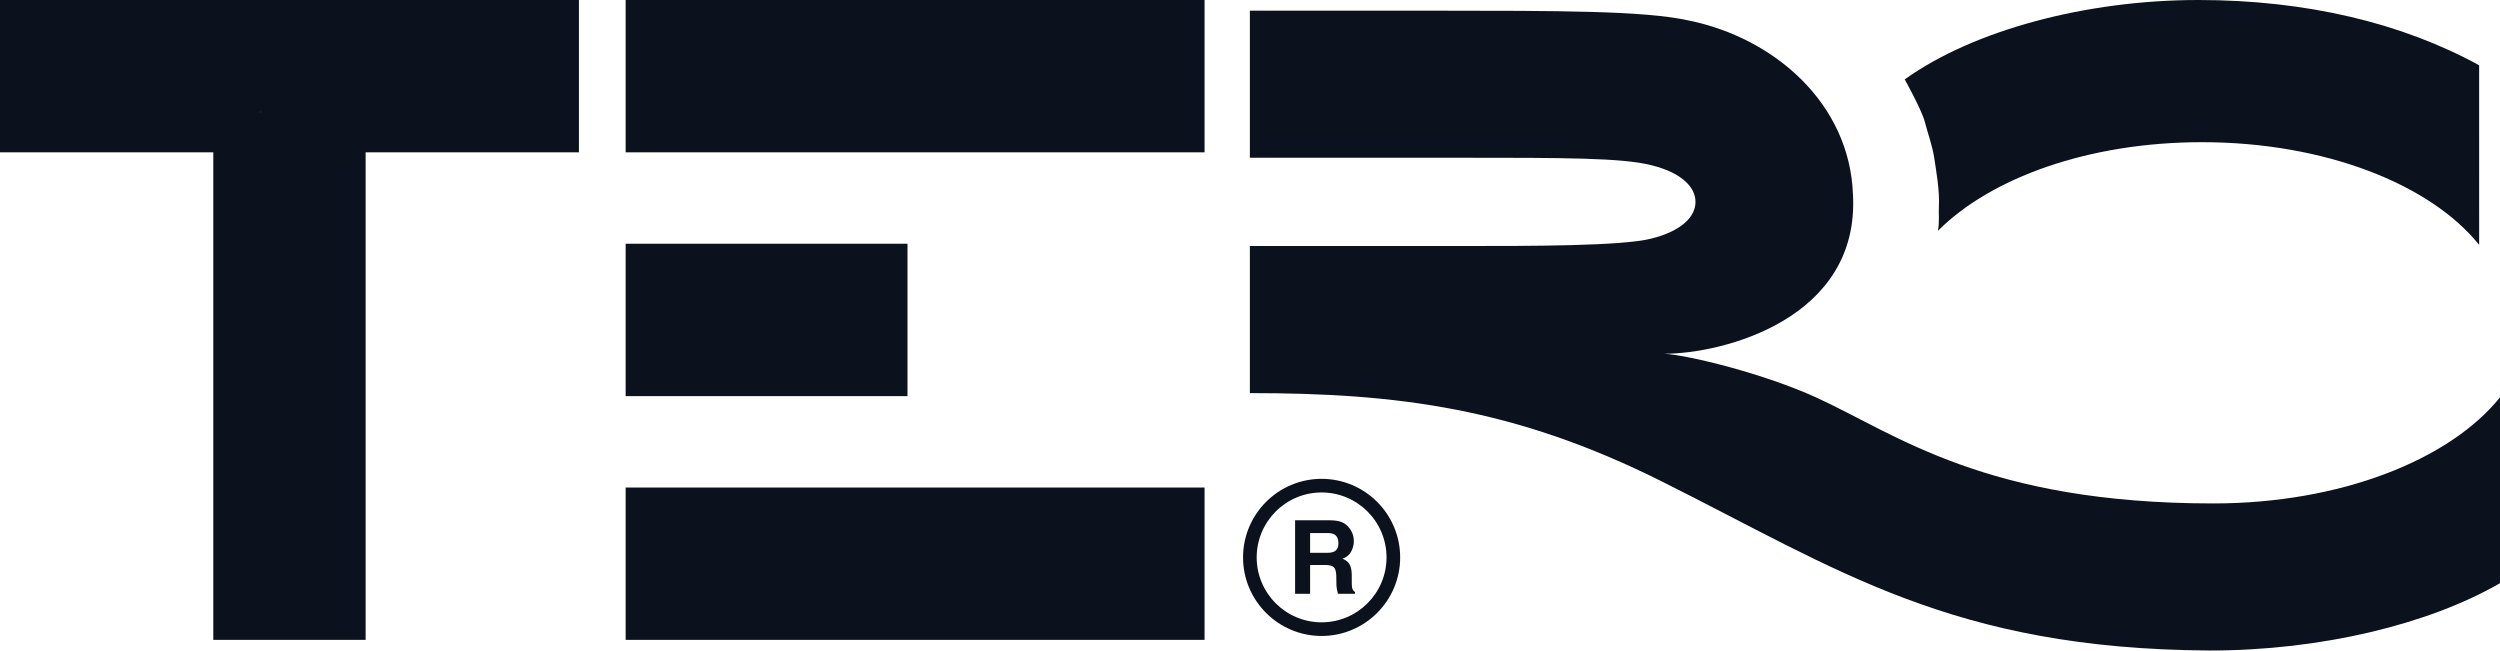
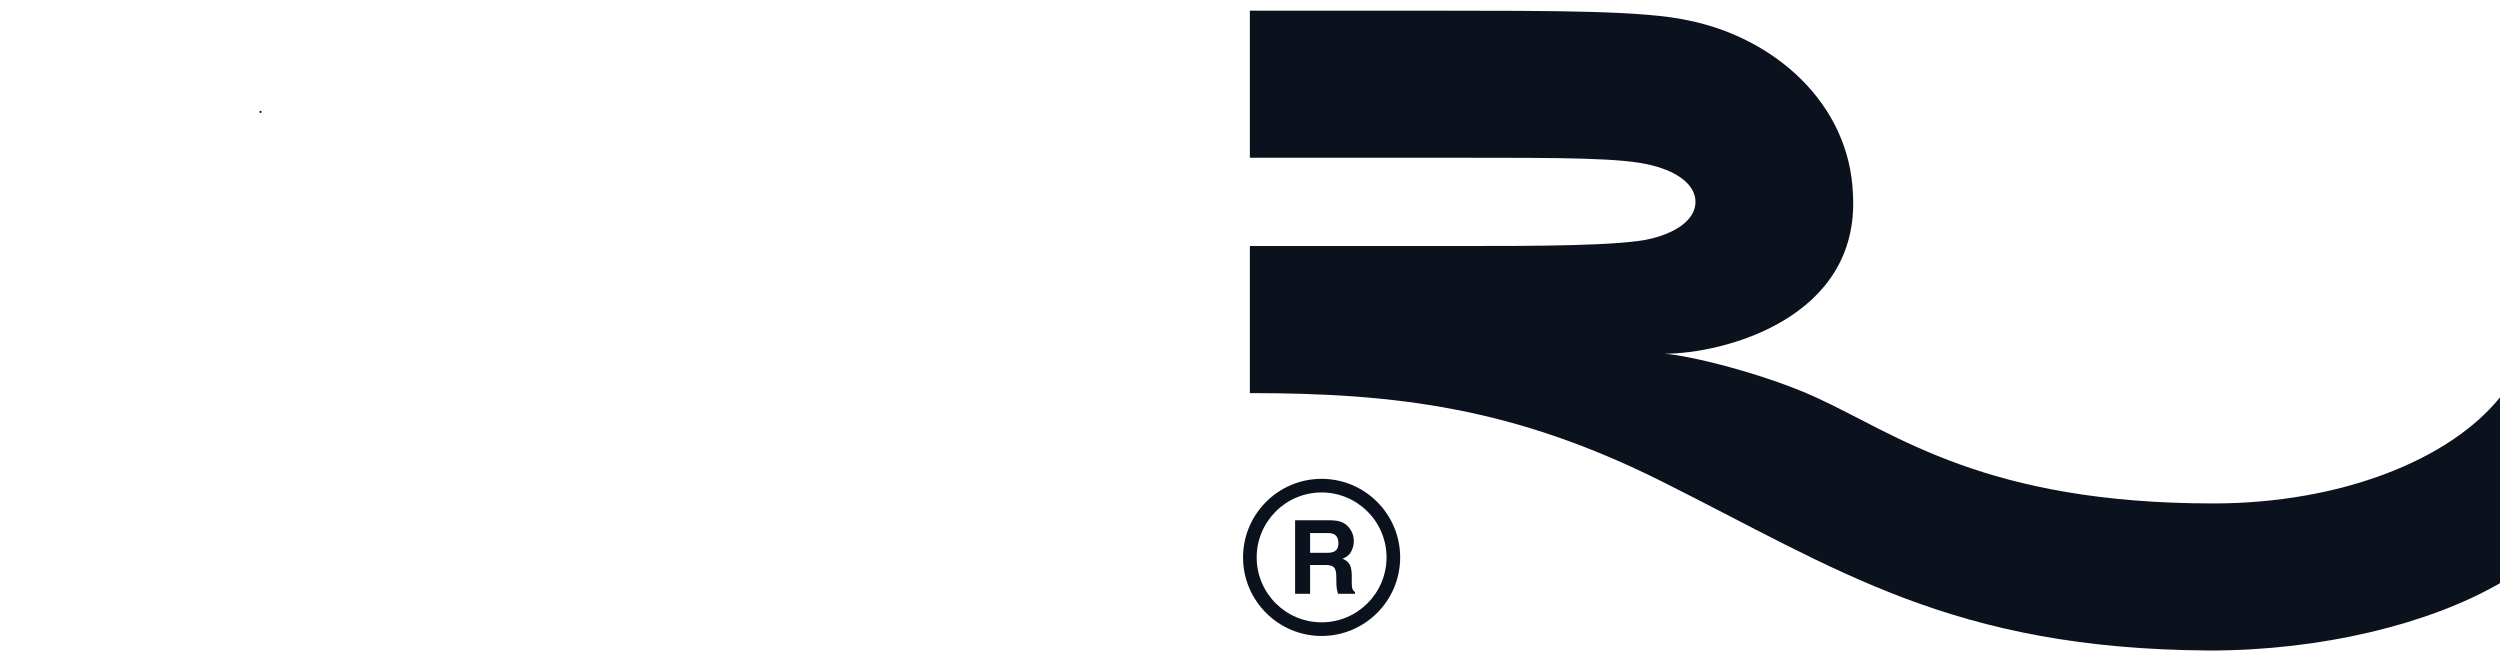
<svg xmlns="http://www.w3.org/2000/svg" viewBox="0 0 7383.726 1921.278">
  <path fill="#0C121D" d="M3903.339 1454.482c-105.744 0-191.74 86.045-191.74 191.837 0 105.696 85.996 191.712 191.74 191.712 105.76 0 191.773-86.016 191.773-191.712 0-105.792-86.013-191.837-191.773-191.837m0 423.851c-127.937 0-232.014-104.125-232.014-232.014 0-127.985 104.077-232.078 232.014-232.078 127.954 0 232.046 104.093 232.046 232.078 0 127.89-104.092 232.014-232.046 232.014" />
  <path fill="#0C121D" d="M3869.386 1574.387v58.348h48.834c9.71 0 16.972-1.153 21.837-3.527 8.586-4.13 12.871-12.276 12.871-24.46 0-13.162-4.148-22.002-12.46-26.53-4.665-2.556-11.654-3.83-20.984-3.83Zm93.8-32.09c7.99 3.401 14.769 8.477 20.329 15.165a67.496 67.496 0 0 1 10.91 18.263c2.69 6.685 4.027 14.284 4.027 22.852 0 10.302-2.597 20.422-7.812 30.39-5.196 9.967-13.797 17.019-25.784 21.15 10.027 4.043 17.124 9.757 21.3 17.173 4.164 7.412 6.261 18.749 6.261 33.945v14.585c0 9.939.396 16.655 1.187 20.18 1.2 5.592 3.995 9.726 8.387 12.399v5.47h-50.096c-1.37-4.864-2.356-8.691-2.95-11.67a108.49 108.49 0 0 1-1.914-18.69l-.29-20.207c-.18-13.831-2.582-23.067-7.185-27.688-4.59-4.618-13.22-6.927-25.848-6.927h-44.322v85.182h-44.339v-217.195h103.872c14.844.304 26.272 2.156 34.266 5.623" />
-   <path fill="#0C121D" fill-rule="evenodd" d="M-.002 449.929h629.953v1439.867h449.939V449.929h629.95V.037H-.003ZM1847.85.037h1709.842v449.892H1847.849Zm0 1439.867h1709.842v449.892H1847.849Zm0-719.95h832.43v449.925h-832.43zM5723.72 681.71c5.044-27.35 1.502-51.115 2.794-72.204 2.783-45.372-8.692-109.708-13.888-143.504-5.545-36.101-16.989-65.397-27.777-106.484-9.252-35.192-59.276-125.023-59.276-125.023C5828.337 89.17 6161.345.005 6492.886.005c318.239 0 601.289 67.831 829.212 192.824l.062 530.454c-143.743-179.178-456.334-303.318-818.762-303.318-334.074 0-623.523 104.996-779.678 261.746" />
  <path fill="#0C121D" fill-rule="evenodd" d="M6526.195 1921.278c-761.203-4.465-1096.933-238.867-1618.321-499.524-434.415-217.24-782.03-260.716-1216.428-260.716V726.62h621.033c217.225 0 477.848 0 564.427-21.88 87.196-21.6 130.691-63.254 130.691-108.462 0-45.273-43.495-86.894-130.643-108.432-86.627-21.942-260.356-21.942-564.475-21.942h-621.033V31.52h542.83c369.761.19 622.526 0 752.916 28.926 254.778 51.746 476.072 246.16 485.502 514.077 20.26 367.137-383.36 470.254-557.134 470.254 71.523 4.246 294.218 58.475 449.774 129.686 235.502 107.8 498.344 312.431 1171.736 312.431 374.747 0 697.87-128.265 846.636-313.374v548.882c-210.574 121.6-528.478 198.876-857.511 198.876" />
  <path fill="#231f20" d="M769.39 333.837c4.29 0 4.298-6.667 0-6.667-4.289 0-4.297 6.667 0 6.667" />
</svg>